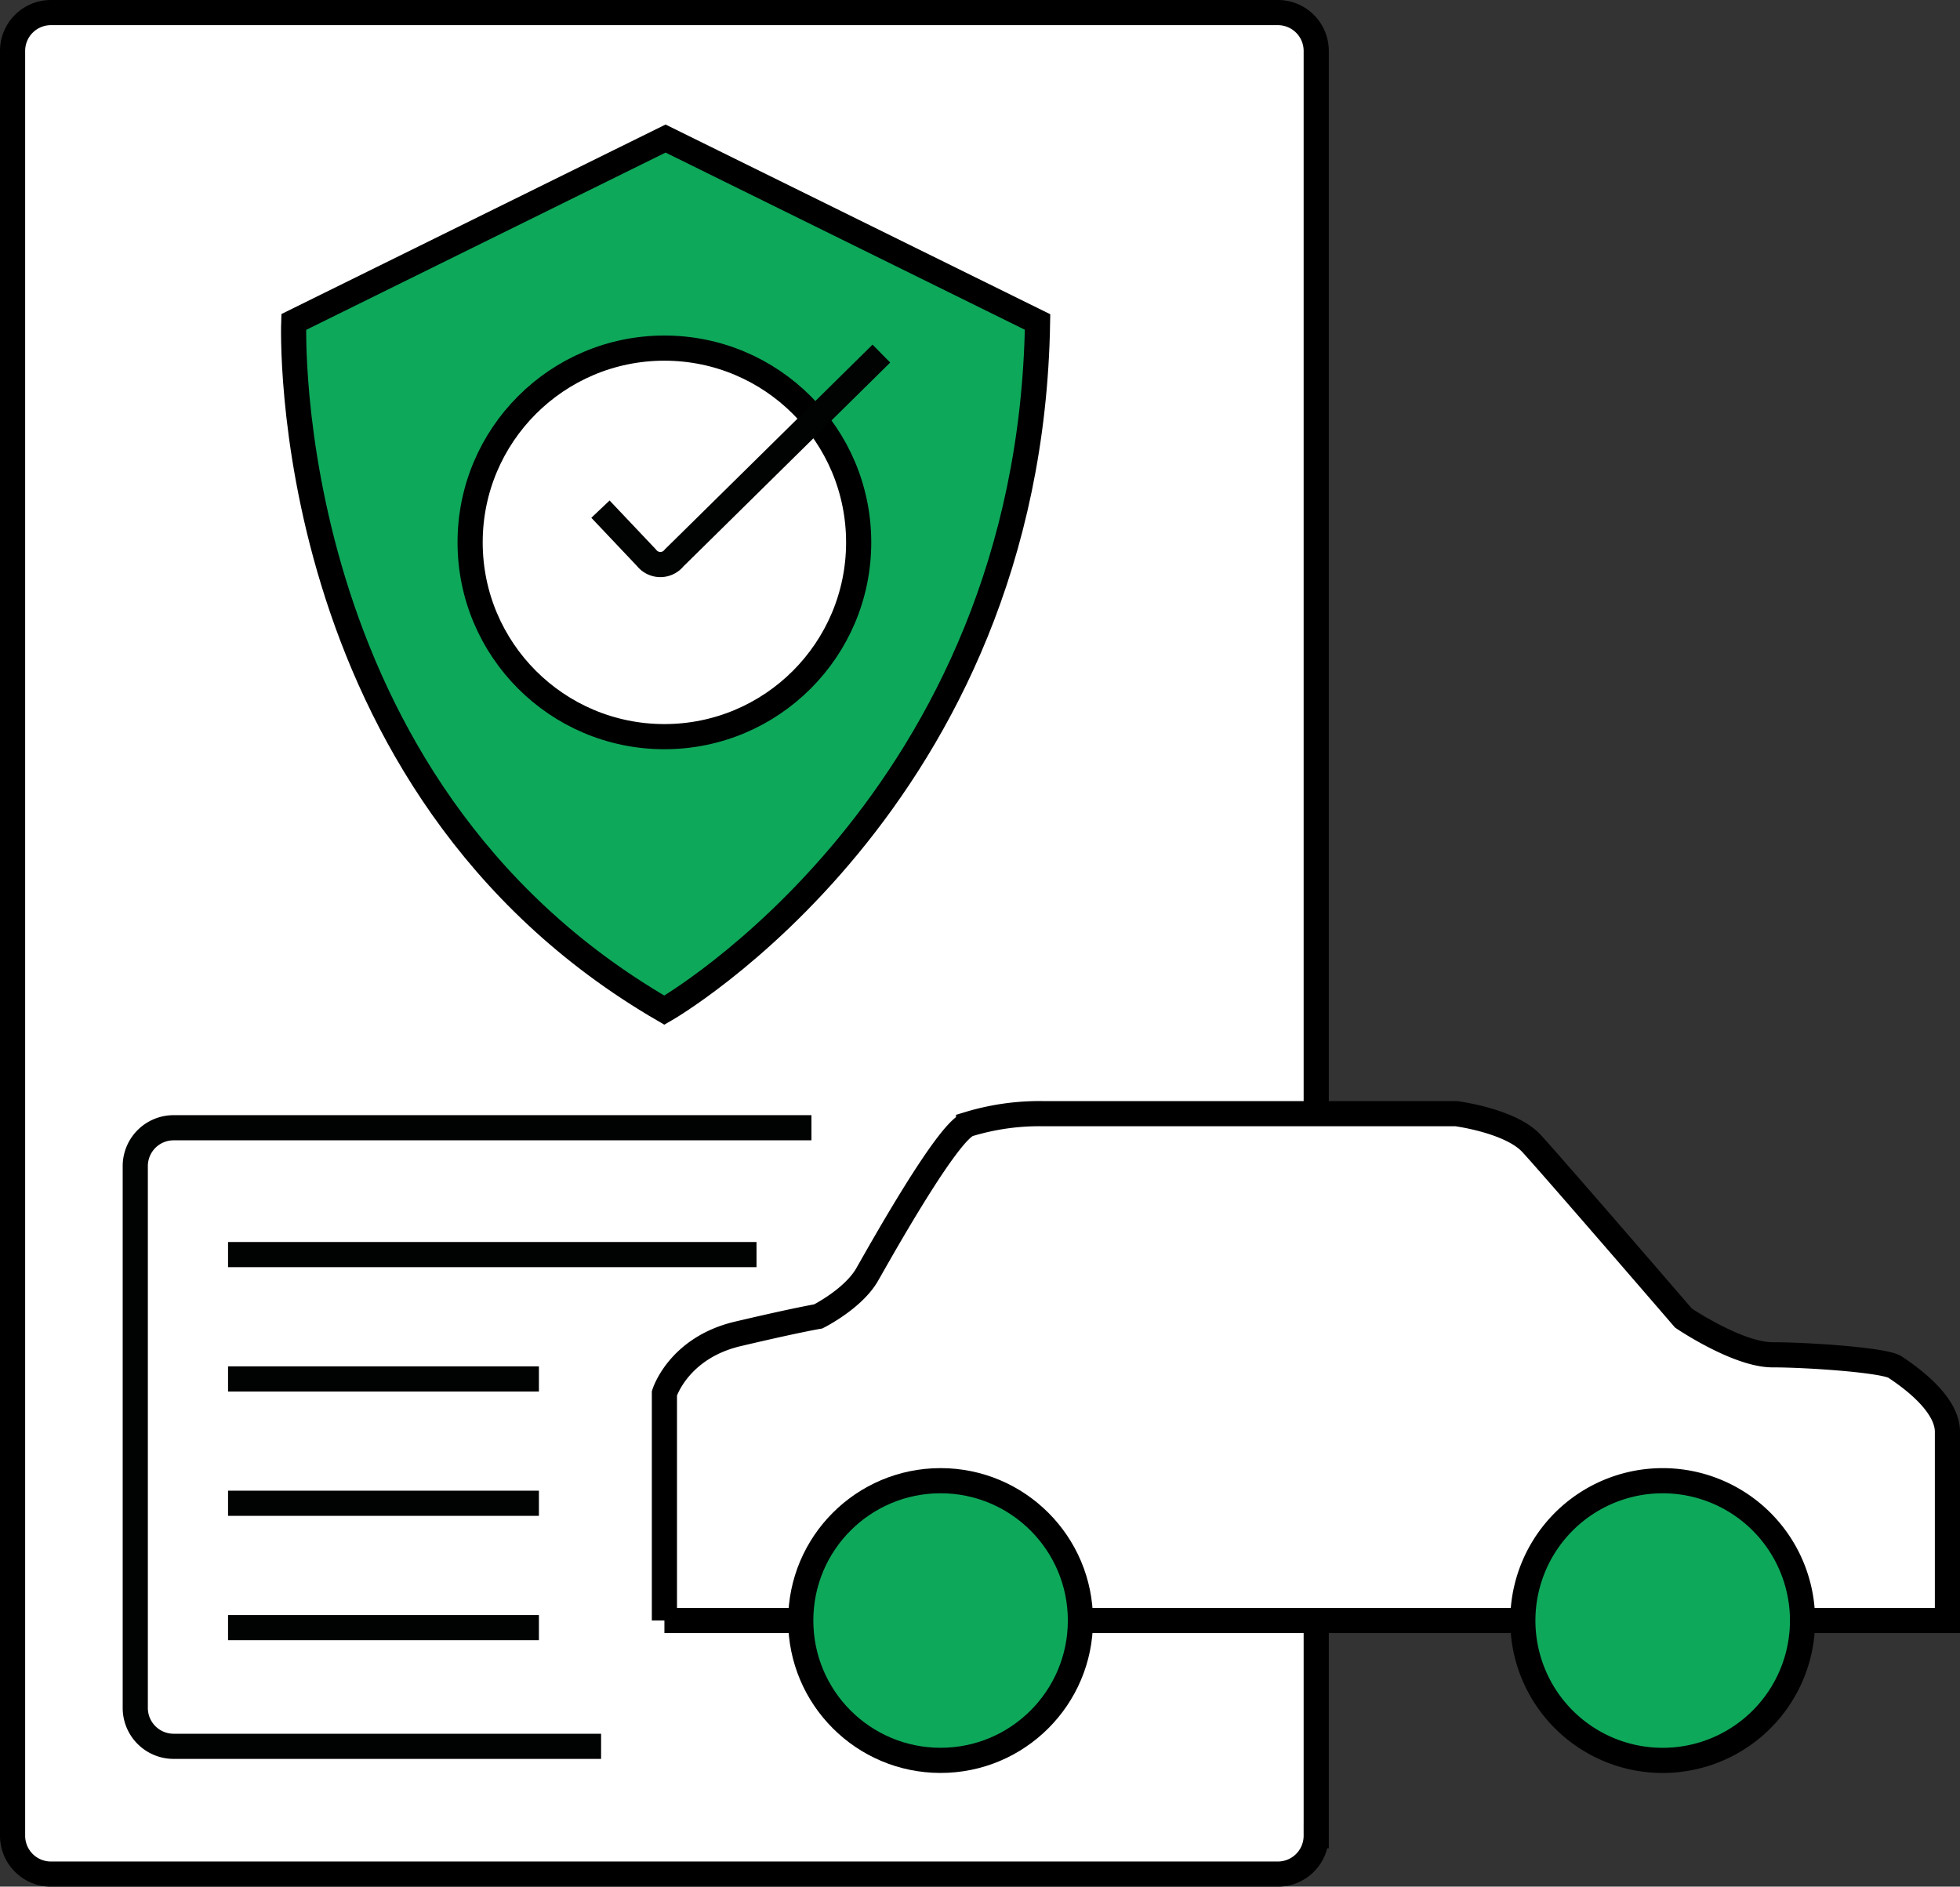
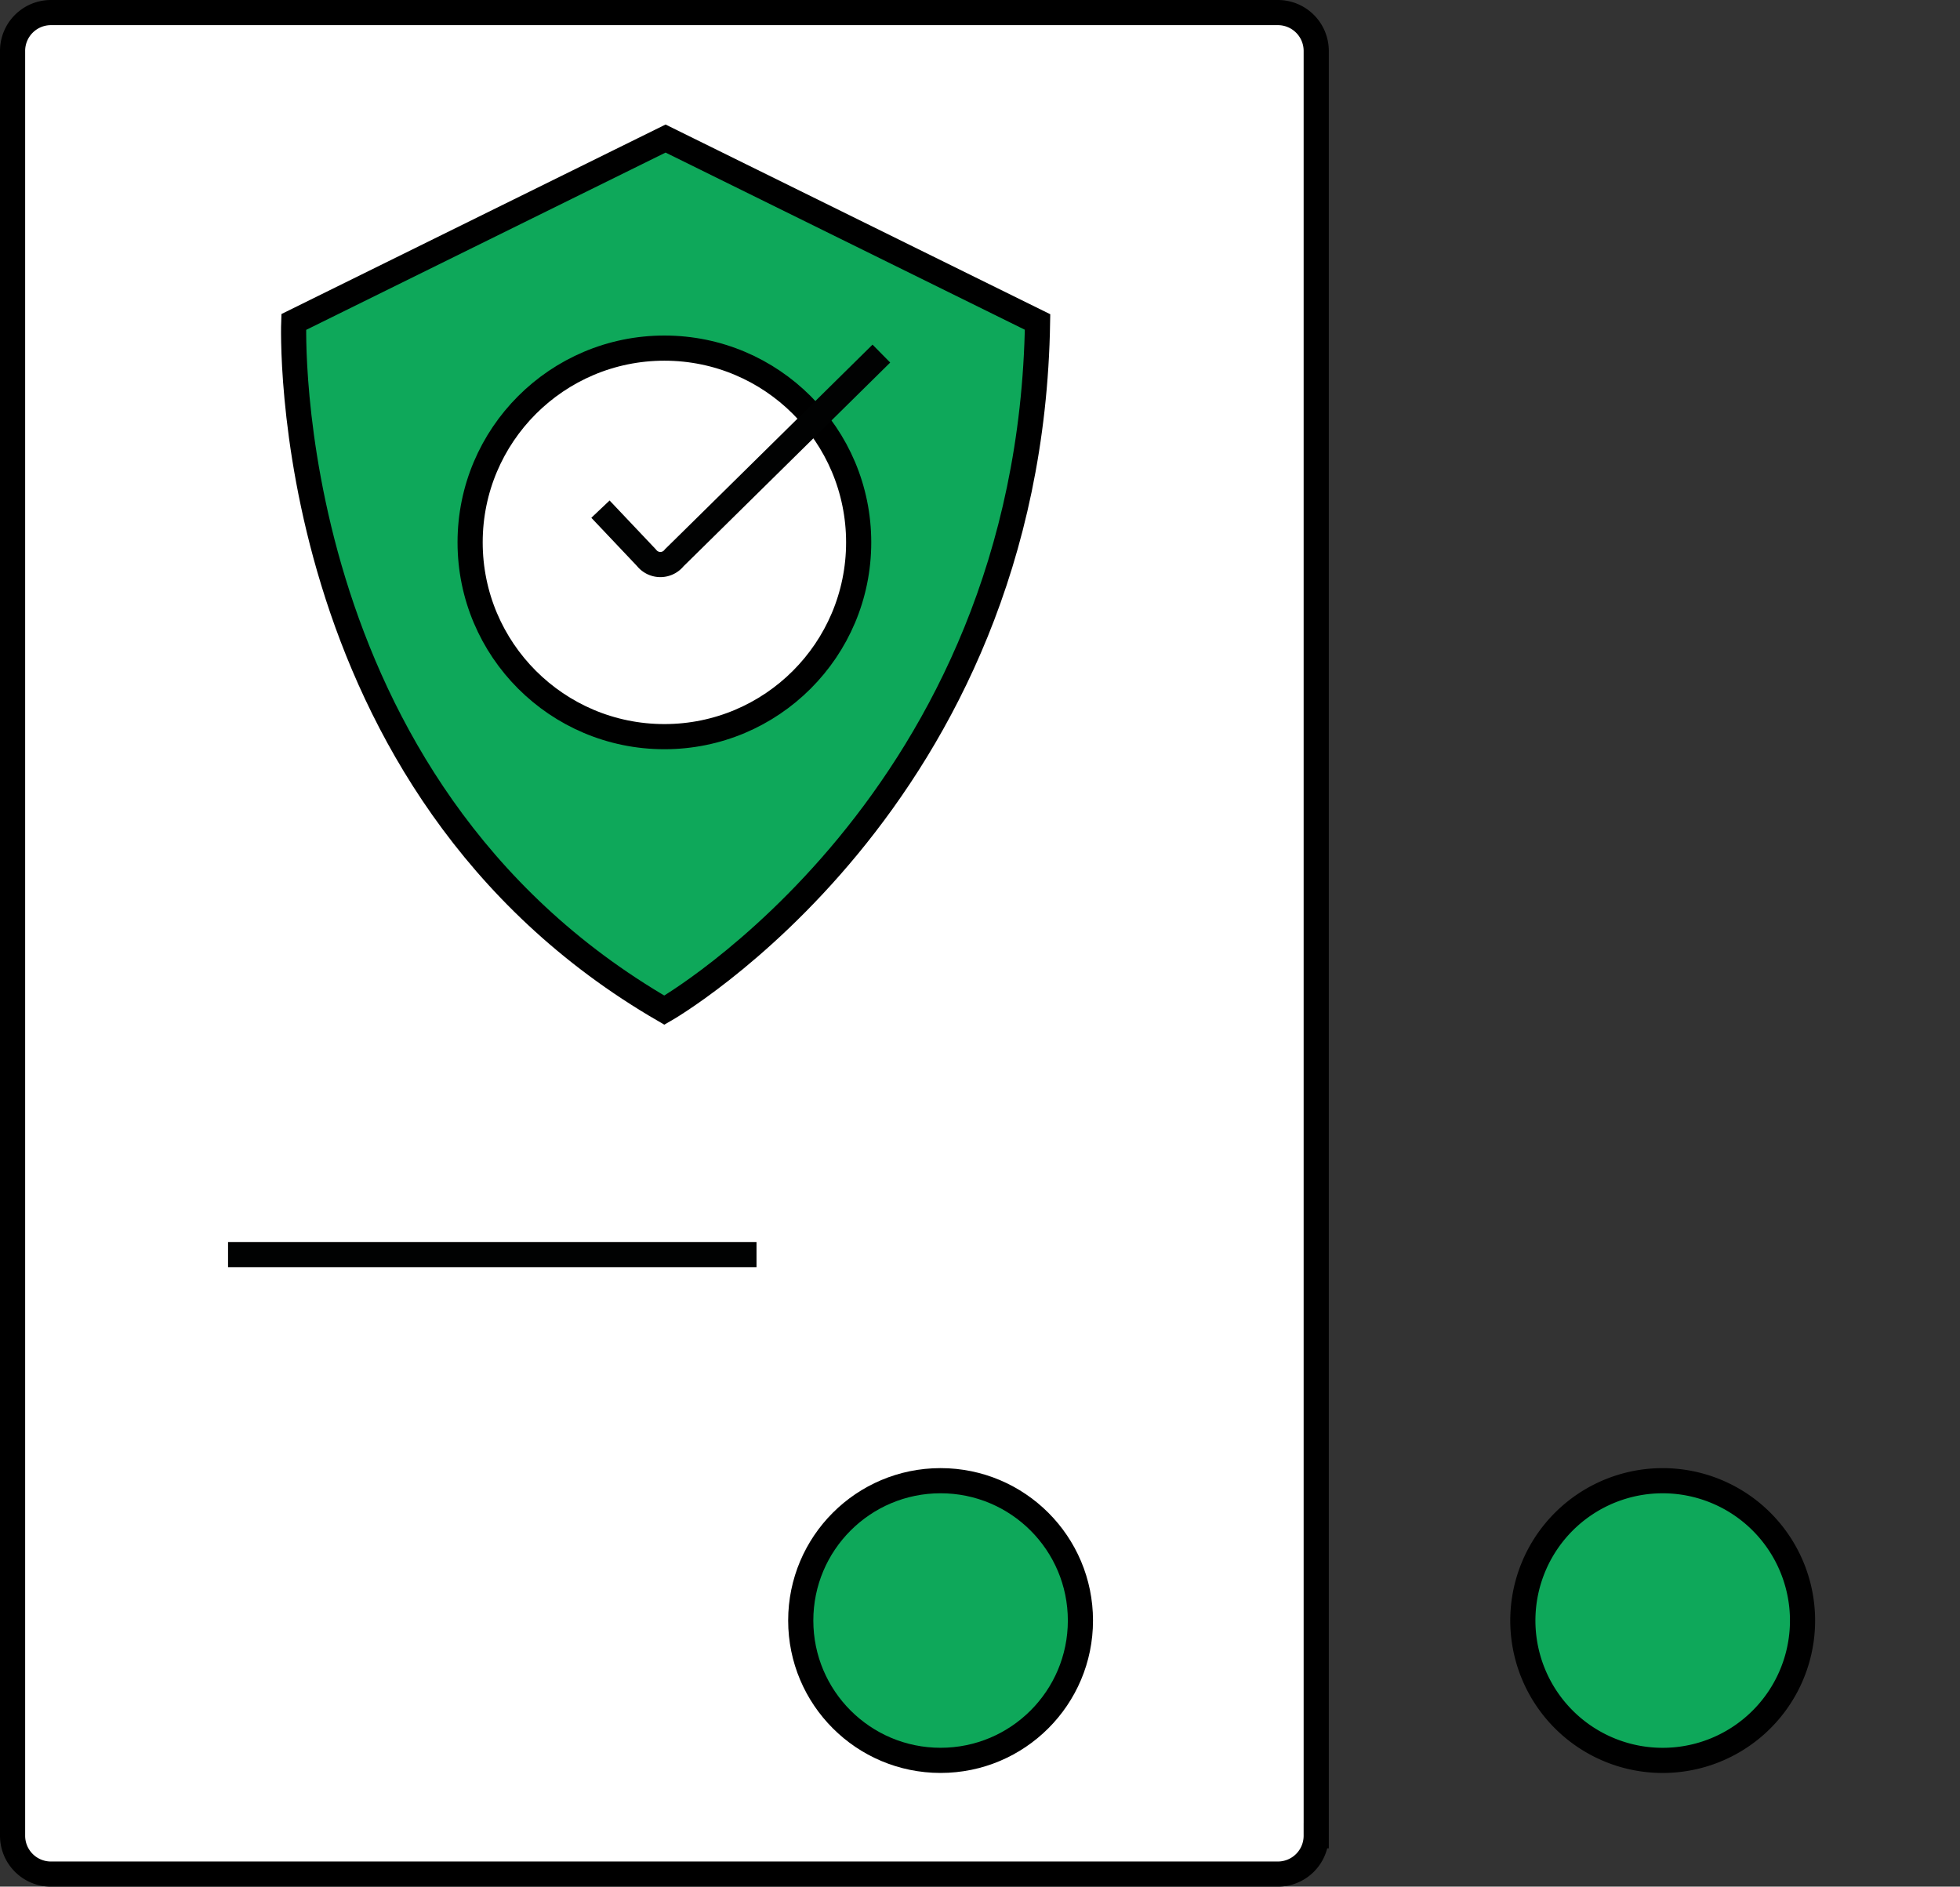
<svg xmlns="http://www.w3.org/2000/svg" width="233.747" height="225.011" viewBox="0 0 233.747 225.011">
  <rect x="0" y="0" width="233.747" height="225.011" fill="#333333" stroke="none" />
  <defs>
    <style>.a{fill:#fff;}.a,.c{stroke:#000;}.a,.b,.c{stroke-miterlimit:10;stroke-width:3px;}.b{fill:none;stroke:#010202;}.c{fill:#0ea85a;}</style>
  </defs>
  <g transform="translate(-96.761 -102.506)">
    <path class="a" d="M253.731,321.443a4.572,4.572,0,0,1-4.574,4.574H102.833a4.571,4.571,0,0,1-4.572-4.574V108.579a4.572,4.572,0,0,1,4.572-4.573H249.158a4.572,4.572,0,0,1,4.574,4.573V321.443Z" />
-     <path class="b" d="M173.058,352.7h-50.98a4.574,4.574,0,0,1-4.573-4.573v-64.63a4.572,4.572,0,0,1,4.573-4.57h76.067" transform="translate(-4.612 -41.921)" />
    <line class="b" x2="63.025" transform="translate(123.957 252.133)" />
-     <line class="b" x2="37.074" transform="translate(123.957 266.963)" />
-     <line class="b" x2="37.074" transform="translate(123.957 281.792)" />
-     <line class="b" x2="37.074" transform="translate(123.957 296.622)" />
    <path class="c" d="M142.356,145.643s-2.131,55.249,44.2,82.075c0,0,43.593-24.834,44.506-82.075l-44.362-21.877Z" transform="translate(-10.564 -4.736)" />
    <circle class="a" cx="23.169" cy="23.169" r="23.169" transform="translate(152.827 144.024)" />
    <path class="b" d="M190.47,176.046l5.49,5.8a2.1,2.1,0,0,0,3.31,0c1.873-1.829,24.7-24.351,24.7-24.351" transform="translate(-22.099 -12.818)" />
    <g transform="translate(175.997 235.323)">
-       <path class="a" d="M200.5,337.167v-27.1s1.668-5.416,8.757-7.086,9.588-2.083,9.588-2.083,4.169-2.083,5.838-5,9.588-17.095,12.089-17.927a29.047,29.047,0,0,1,8.965-1.252h49.2s6.464.836,8.966,3.545S322.033,301.1,322.033,301.1s6.462,4.377,10.631,4.377,13.342.627,14.592,1.461,6.254,4.167,6.254,7.714v22.512H200.5Z" transform="translate(-200.499 -276.714)" />
      <circle class="c" cx="16.677" cy="16.677" r="16.677" transform="translate(16.26 43.777)" />
      <path class="c" d="M368.5,350.966a16.678,16.678,0,1,1-16.679-16.674A16.68,16.68,0,0,1,368.5,350.966Z" transform="translate(-232.768 -290.513)" />
    </g>
  </g>
</svg>